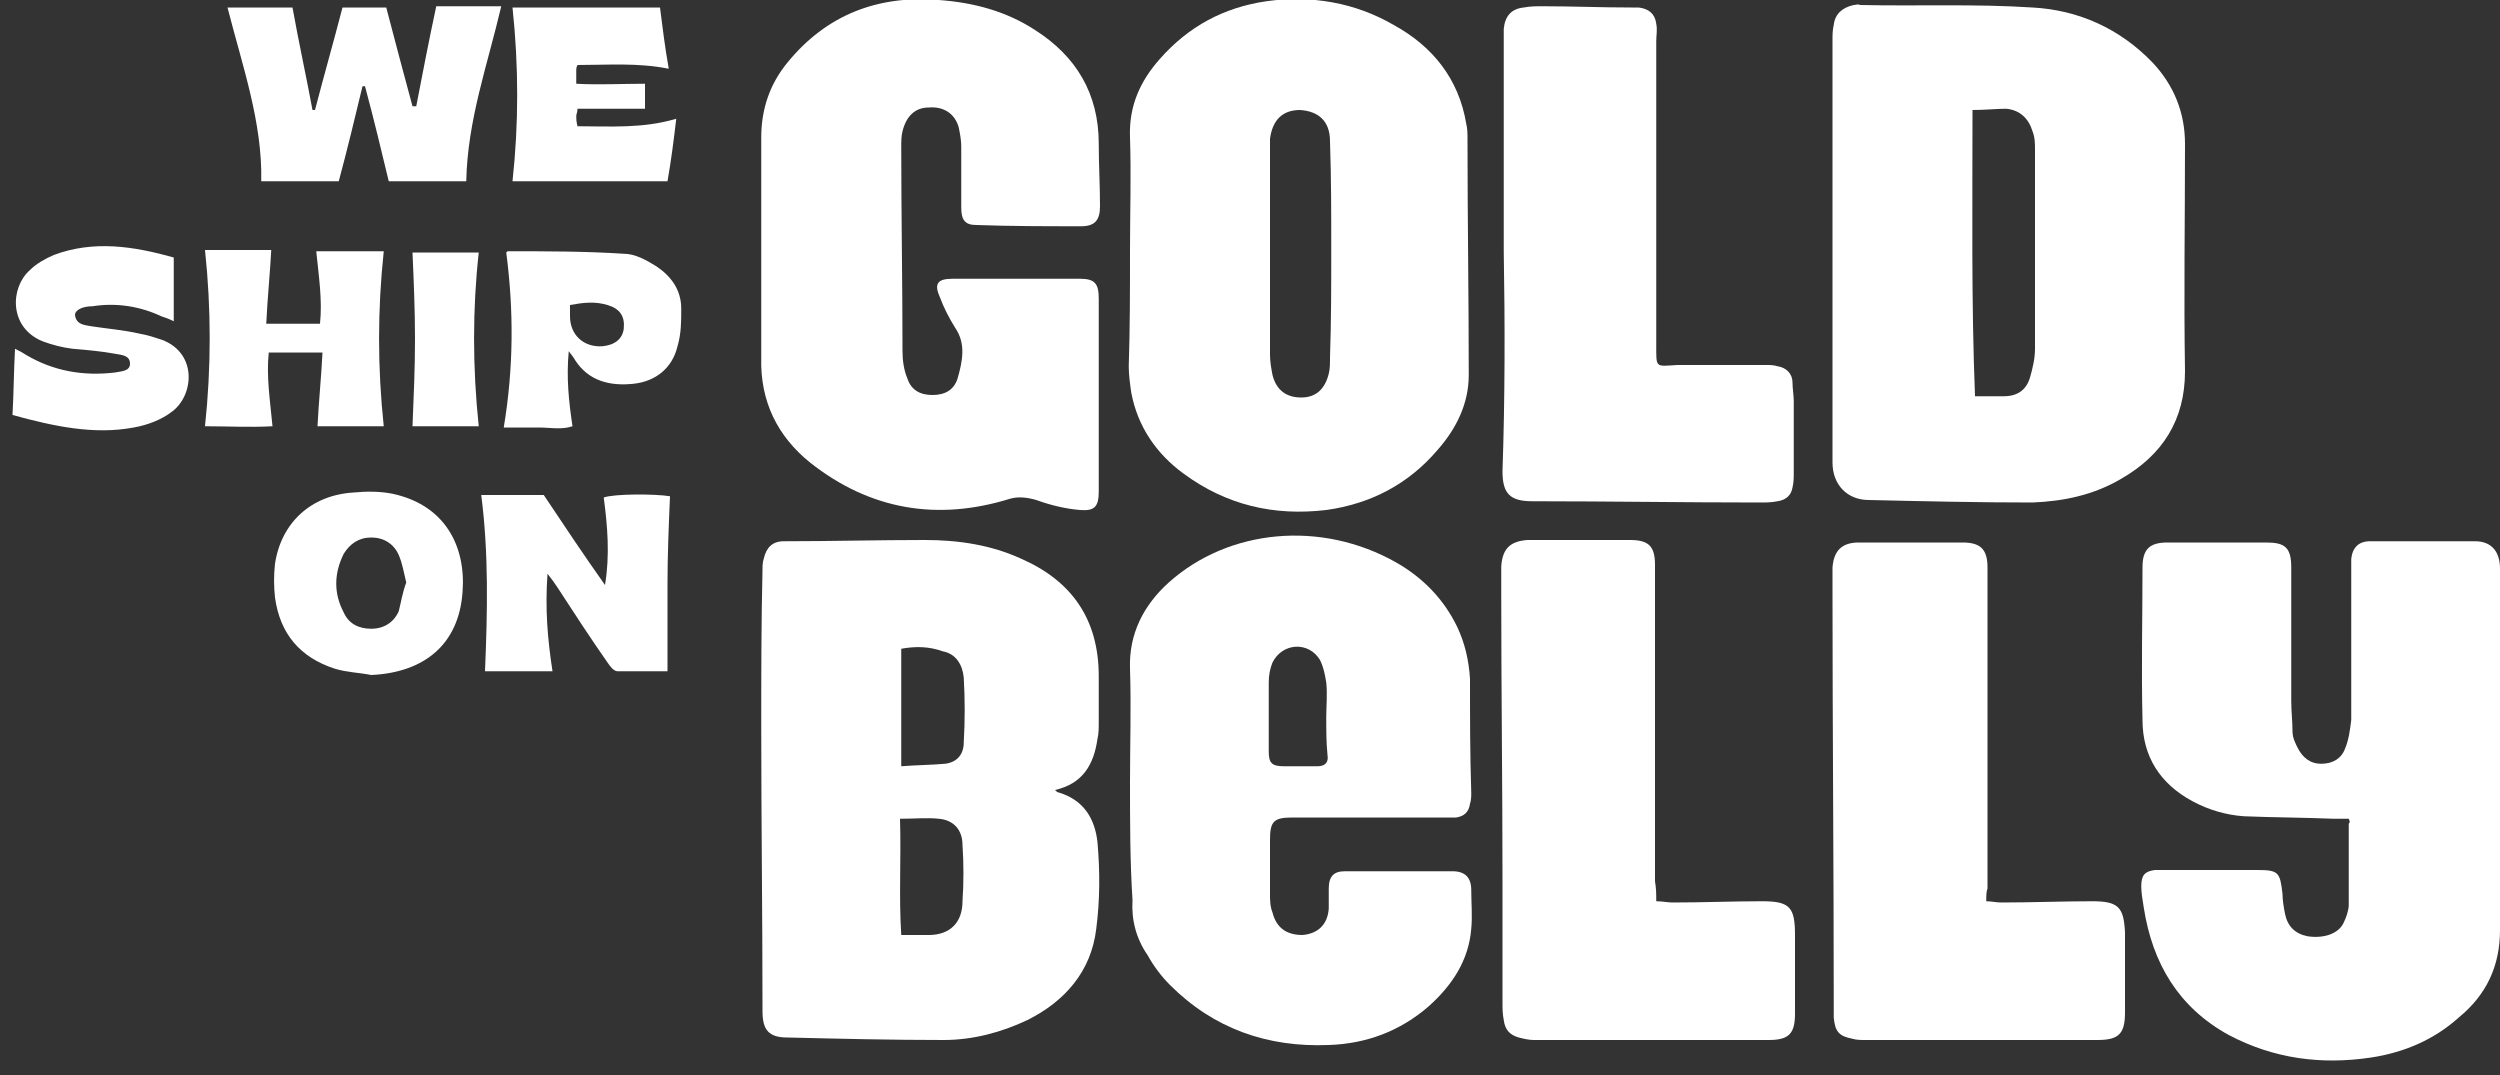
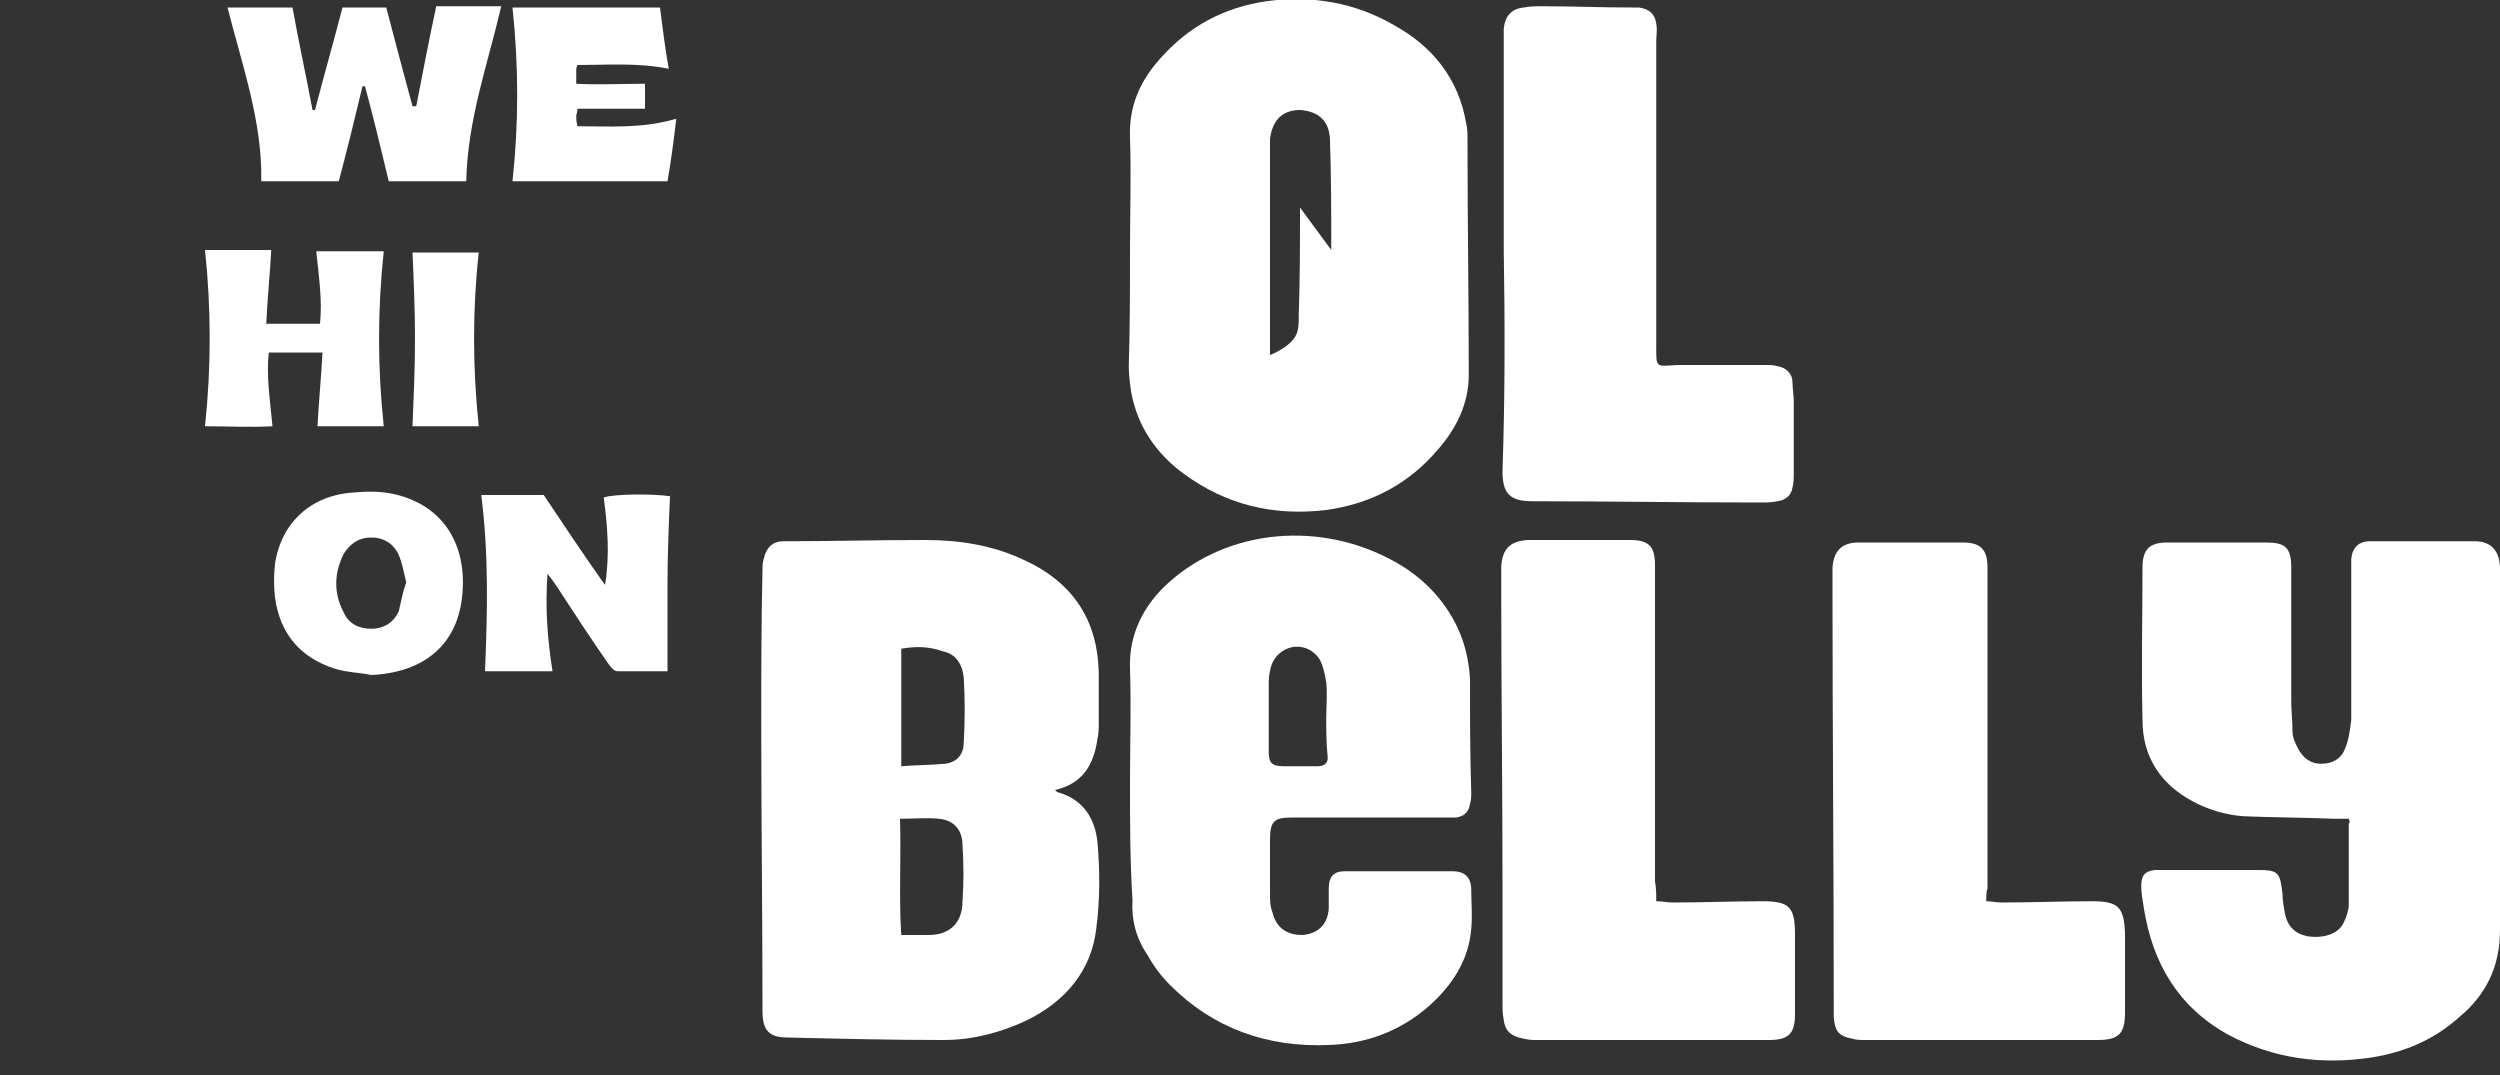
<svg xmlns="http://www.w3.org/2000/svg" enable-background="new 0 0 200 86" height="86" viewBox="0 0 200 86" width="200">
  <rect x="0" y="0" width="200" height="86" fill="#333333" stroke="none" />
  <g fill="#fff">
-     <path d="m146.6 19.9c0-5.6 0-11.1 0-16.7 0-.4 0-.8.1-1.2.1-.9.7-1.4 1.6-1.6.2 0 .3-.1.5 0 4.6.1 9.2-.1 13.8.2 3.7.2 7 1.7 9.6 4.4 1.7 1.8 2.6 4 2.6 6.5 0 6.1-.1 12.1 0 18.2 0 3.9-1.8 6.7-5.1 8.6-2.2 1.3-4.6 1.8-7.1 1.9-4.4 0-8.7-.1-13.1-.2-1.7 0-2.9-1.2-2.9-3s0-3.6 0-5.4c0-3.8 0-7.7 0-11.7zm11.2-11.1c0 7.7-.1 15.3.2 22.9h2.3c1.1 0 1.8-.5 2.1-1.5.2-.7.4-1.5.4-2.3 0-5.3 0-10.6 0-15.9 0-.5 0-1-.2-1.5-.3-1-1-1.7-2.1-1.8-.8 0-1.7.1-2.7.1z" />
    <path d="m187.9 65.5c-.4 0-.8 0-1.2 0-2.4-.1-4.8-.1-7.2-.2-1.4-.1-2.8-.5-4.1-1.2-2.6-1.4-4-3.6-4-6.5-.1-4.1 0-8.2 0-12.2 0-1.5.6-2 2-2h7.9c1.5 0 2 .4 2 2v10.7c0 .8.1 1.6.1 2.4 0 .5.2.9.4 1.3.4.8 1 1.3 1.9 1.3s1.6-.4 1.9-1.2c.3-.7.4-1.5.5-2.3 0-4 0-7.9 0-11.9 0-.3 0-.7 0-1 .1-.9.6-1.4 1.5-1.4h8.4c1.3 0 2 .8 2 2.2v8.5 20.4c0 2.9-1.1 5.2-3.3 7-2 1.8-4.4 2.8-7 3.2-4 .6-7.8.1-11.4-1.8-4-2.2-6.1-5.7-6.8-10.2-.1-.6-.2-1.2-.2-1.7 0-.9.3-1.2 1.1-1.3h.3 7.9c1.7 0 1.8.2 2 1.9 0 .5.1 1.1.2 1.6.2 1 .8 1.6 1.8 1.8 1.3.2 2.5-.2 2.9-1.1.2-.4.4-1 .4-1.4 0-2.2 0-4.4 0-6.5.1-.1.1-.2 0-.4z" />
    <path d="m84.4 63.2c.1.1.2.2.3.2 2 .6 2.9 2.1 3.1 4 .2 2.3.2 4.6-.1 6.9-.4 3.4-2.5 5.8-5.5 7.3-2.1 1-4.4 1.6-6.7 1.6-4.2 0-8.3-.1-12.5-.2-1.5 0-2-.6-2-2.1v-.1c0-7.5-.1-15.1-.1-22.6 0-4.2 0-8.4.1-12.6 0-.3 0-.6.1-.9.2-.9.7-1.4 1.6-1.4 3.8 0 7.5-.1 11.3-.1 2.7 0 5.3.4 7.7 1.5 4.1 1.8 6.2 4.9 6.2 9.4v3.7c0 .4 0 .9-.1 1.3-.3 2.1-1.2 3.6-3.4 4.1zm-12.3-11.3v9.4c1.3-.1 2.4-.1 3.5-.2.9-.1 1.5-.7 1.5-1.7.1-1.7.1-3.5 0-5.2-.1-1-.6-1.9-1.7-2.1-1.1-.4-2.2-.4-3.3-.2zm-.1 13.6c.1 3.2-.1 6.2.1 9.3h2.2c1.7 0 2.7-1 2.7-2.7.1-1.5.1-3 0-4.5 0-1.2-.7-2-1.9-2.1-.9-.1-1.9 0-3.1 0z" />
-     <path d="m90.4 20.1c0-3 .1-6.1 0-9.1-.1-2.5.8-4.5 2.4-6.3 2.3-2.6 5.1-4.1 8.5-4.6 3.6-.5 7.1.1 10.2 1.9 3.1 1.7 5.2 4.3 5.8 7.9.1.4.1.8.1 1.3 0 6.3.1 12.5.1 18.8 0 2.3-1 4.3-2.5 6-2.3 2.7-5.3 4.3-8.9 4.8-4.2.5-8-.4-11.4-2.9-2.2-1.6-3.7-3.8-4.2-6.5-.1-.7-.2-1.4-.2-2.1.1-3.1.1-6.2.1-9.2zm16.1-.1c0-2.9 0-5.8-.1-8.7 0-1.6-.9-2.4-2.4-2.5-1.4 0-2.2.8-2.4 2.3v.7 16.6c0 .5.1 1.1.2 1.6.3 1.2 1.1 1.8 2.3 1.8s1.9-.7 2.2-1.9c.1-.4.1-.8.1-1.3.1-2.9.1-5.8.1-8.6z" />
-     <path d="m60.9 19.8c0-2.9 0-5.8 0-8.8 0-2.3.7-4.3 2.1-6 3.1-3.8 7.2-5.4 12.1-5 2.8.2 5.4.9 7.7 2.4 3.3 2.1 5.1 5.1 5.1 9.1 0 1.7.1 3.3.1 5 0 1.1-.4 1.6-1.5 1.6-2.8 0-5.6 0-8.4-.1-.9 0-1.2-.4-1.2-1.4 0-1.6 0-3.3 0-4.9 0-.5-.1-1-.2-1.5-.3-1.1-1.2-1.7-2.4-1.6-1.1 0-1.8.7-2.1 1.9-.1.4-.1.8-.1 1.3 0 5.4.1 10.9.1 16.3 0 .7.1 1.5.4 2.2.3.9 1 1.3 2 1.3s1.7-.4 2-1.3c.4-1.4.7-2.8-.2-4.1-.5-.8-.9-1.6-1.2-2.4-.5-1.1-.2-1.5 1-1.5h7.2 3c1.2 0 1.5.4 1.5 1.6v15.4c0 1.2-.3 1.6-1.5 1.5s-2.4-.4-3.5-.8c-.7-.2-1.4-.3-2.1-.1-5.8 1.8-11.2.9-16-2.9-2.6-2.1-4-4.9-3.9-8.4 0-2.9 0-5.8 0-8.8z" />
+     <path d="m90.4 20.1c0-3 .1-6.1 0-9.1-.1-2.5.8-4.5 2.4-6.3 2.3-2.6 5.1-4.1 8.5-4.6 3.6-.5 7.1.1 10.2 1.9 3.1 1.7 5.2 4.3 5.8 7.9.1.4.1.8.1 1.3 0 6.3.1 12.5.1 18.8 0 2.3-1 4.3-2.5 6-2.3 2.7-5.3 4.3-8.9 4.8-4.2.5-8-.4-11.4-2.9-2.2-1.6-3.7-3.8-4.2-6.5-.1-.7-.2-1.4-.2-2.1.1-3.1.1-6.2.1-9.2zm16.1-.1c0-2.9 0-5.8-.1-8.7 0-1.6-.9-2.4-2.4-2.5-1.4 0-2.2.8-2.4 2.3v.7 16.6s1.9-.7 2.2-1.9c.1-.4.1-.8.1-1.3.1-2.9.1-5.8.1-8.6z" />
    <path d="m90.4 62.6c0-3 .1-6.1 0-9.1-.1-2.8 1.1-5.1 3.1-6.9 4.8-4.3 12.2-5 18.2-1.6 2.1 1.2 3.8 2.9 4.9 5.2.6 1.3.9 2.6 1 4.1 0 3 0 6.1.1 9.1 0 .3 0 .6-.1.9-.1.7-.5 1-1.1 1.1-.3 0-.6 0-.9 0-3.8 0-7.5 0-11.3 0-.3 0-.6 0-.9 0-1.5 0-1.8.3-1.8 1.8v4.3c0 .5 0 1 .2 1.5.3 1.2 1.1 1.8 2.4 1.8 1.2-.1 2-.8 2.1-2.1 0-.5 0-1.1 0-1.6 0-1 .4-1.4 1.3-1.4h8.6c1 0 1.5.5 1.5 1.5s.1 2.1 0 3.1c-.2 2.5-1.5 4.5-3.4 6.2-2.3 2-5 3-8 3.1-4.9.2-9.2-1.3-12.7-4.8-.7-.7-1.3-1.5-1.8-2.4-.9-1.3-1.3-2.8-1.2-4.4-.2-3.1-.2-6.3-.2-9.4zm15.7-5.2c0-.9.1-1.9 0-2.8-.1-.6-.2-1.2-.5-1.8-.9-1.5-3-1.4-3.8.2-.2.5-.3 1-.3 1.6v5.5c0 .9.2 1.2 1.2 1.2h2.7c.6 0 .9-.3.8-.9-.1-1-.1-2-.1-3z" />
    <path d="m158.9 72.1c.4 0 .8.1 1.2.1 2.4 0 4.9-.1 7.3-.1 2.1 0 2.5.5 2.6 2.5v6.4c0 1.7-.5 2.2-2.2 2.2-6.2 0-12.4 0-18.6 0-.3 0-.7 0-1-.1-1.1-.2-1.4-.6-1.5-1.7 0-.3 0-.6 0-.9 0-11-.1-22.1-.1-33.1 0-.7 0-1.3 0-2 .1-1.3.7-2 2.1-2h8.3c1.4 0 2 .5 2 2v9 16.7c-.1.2-.1.6-.1 1z" />
    <path d="m132.5 72.1c.5 0 .9.1 1.3.1 2.4 0 4.8-.1 7.2-.1 2.2 0 2.6.5 2.6 2.7v6.3c0 1.6-.5 2.1-2.1 2.1-6.3 0-12.5 0-18.8 0-.4 0-.8-.1-1.2-.2-.7-.2-1.1-.6-1.2-1.4-.1-.5-.1-.9-.1-1.4 0-3.2 0-6.4 0-9.6 0-7.7-.1-15.3-.1-23 0-.8 0-1.6 0-2.3.1-1.4.7-2 2.1-2.1h8.2c1.5 0 2 .5 2 2v11.8 13.5c.1.6.1 1 .1 1.6z" />
    <path d="m120.3 20.1c0-5.6 0-11.3 0-16.9 0-.3 0-.6 0-.9.1-1 .6-1.6 1.6-1.7.5-.1 1-.1 1.5-.1 2.4 0 4.7.1 7.1.1h.6c.8.1 1.3.5 1.4 1.3.1.5 0 .9 0 1.4v24.2c0 2-.1 1.8 1.7 1.7h7.1c.3 0 .6 0 .9.1.7.1 1.2.6 1.2 1.3 0 .5.1 1 .1 1.5v5.7c0 .4 0 .8-.1 1.2-.1.6-.5 1-1.2 1.1-.5.1-.9.1-1.4.1-6.1 0-12.1-.1-18.2-.1-1.8 0-2.4-.6-2.4-2.4.2-5.9.2-11.8.1-17.6z" />
    <path d="m18.2.6h5.2c.5 2.8 1.1 5.5 1.6 8.2h.2c.7-2.7 1.5-5.5 2.2-8.2h3.5c.7 2.7 1.4 5.3 2.1 7.9h.3c.5-2.6 1-5.2 1.6-8h2.5 2.7c-1.1 4.7-2.7 9.1-2.8 14-2 0-4.1 0-6.2 0-.6-2.5-1.2-5-1.9-7.6-.1 0-.1 0-.2 0-.6 2.5-1.2 5-1.9 7.6-2.1 0-4.1 0-6.2 0 .1-4.7-1.5-9.2-2.7-13.9z" />
    <path d="m38.5 39.6h5c1.6 2.4 3.2 4.8 4.9 7.2.4-2.4.2-4.7-.1-7 .8-.3 4.1-.3 5.3-.1-.1 2.3-.2 4.7-.2 7v7c-1.4 0-2.7 0-4 0-.3 0-.6-.4-.8-.7-1.4-2-2.7-4-4-6-.2-.3-.4-.6-.8-1.1-.2 2.8 0 5.2.4 7.8-1.8 0-3.6 0-5.4 0 .2-4.8.3-9.4-.3-14.1z" />
    <path d="m30.7 34.1c-1.8 0-3.5 0-5.3 0 .1-2 .3-3.9.4-5.9-1.5 0-2.8 0-4.3 0-.2 1.9.1 3.8.3 5.9-1.8.1-3.6 0-5.4 0 .5-4.7.5-9.4 0-14.1h5.3c-.1 1.9-.3 3.8-.4 5.9h4.3c.2-1.9-.1-3.8-.3-5.8h5.4c-.5 4.7-.5 9.3 0 14z" />
-     <path d="m1 33.2c.1-1.8.1-3.4.2-5.3.4.2.6.3.9.5 2.2 1.3 4.6 1.7 7.1 1.4.5-.1 1.2-.1 1.2-.7 0-.7-.7-.7-1.2-.8-1.1-.2-2.2-.3-3.4-.4-.8-.1-1.6-.3-2.4-.6-2.7-1.1-2.6-4.3-1-5.7.5-.5 1.2-.9 1.9-1.2 3.2-1.2 6.4-.7 9.6.2v5.1c-.4-.2-.7-.3-1-.4-1.7-.8-3.6-1.1-5.5-.8-.8 0-1.4.3-1.4.7.1.8.8.8 1.3.9 1.3.2 2.6.3 3.9.6.6.1 1.2.3 1.8.5 2.8 1.1 2.5 4.4.8 5.7-.9.7-2 1.1-3.1 1.3-3.2.6-6.4-.1-9.7-1z" />
    <path d="m29.7 54c-1-.2-1.9-.2-2.9-.5-2.8-.9-4.4-2.8-4.8-5.7-.1-.9-.1-1.8 0-2.7.5-3.3 2.9-5.5 6.3-5.7 1-.1 2.1-.1 3.1.1 4.2.9 5.9 4.2 5.6 7.9-.3 4.1-3 6.4-7.3 6.6zm2.8-7.4c-.2-.8-.3-1.5-.6-2.2-.4-.9-1.2-1.4-2.2-1.4s-1.7.5-2.2 1.3c-.8 1.6-.8 3.2 0 4.7.4.9 1.2 1.3 2.2 1.3s1.8-.5 2.2-1.4c.2-.8.3-1.5.6-2.3z" />
    <path d="m46.2 8.7c0 .3-.1.4-.1.6s0 .4.1.8c2.6 0 5.2.2 7.9-.6-.2 1.7-.4 3.3-.7 5-4.2 0-8.3 0-12.4 0 .5-4.6.5-9.2 0-13.9h11.8c.2 1.6.4 3.2.7 4.9-2.5-.5-4.9-.3-7.3-.3-.1.2-.1.3-.1.4v1.1c1.8.1 3.6 0 5.5 0v2c-1.8 0-3.6 0-5.4 0z" />
-     <path d="m40.5 20.2c.1-.1.1-.1.1-.1 3.1 0 6.2 0 9.3.2.9 0 1.8.5 2.6 1 1.2.8 2 1.9 2 3.4 0 1 0 2-.3 3-.4 1.7-1.7 2.8-3.5 3-1.9.2-3.6-.2-4.7-1.9-.1-.2-.2-.3-.5-.7-.2 2.1 0 4 .3 6-.9.3-1.8.1-2.7.1s-1.8 0-2.8 0c.8-4.8.8-9.4.2-14zm5.1 4.2v.9c0 1.5 1.1 2.5 2.6 2.4 1-.1 1.6-.6 1.7-1.4.1-1-.3-1.6-1.3-1.9s-1.9-.2-3 0z" />
    <path d="m38.3 34.1c-1.8 0-3.6 0-5.3 0 .1-2.4.2-4.7.2-7s-.1-4.6-.2-6.9h5.3c-.5 4.5-.5 9.2 0 13.9z" />
  </g>
</svg>